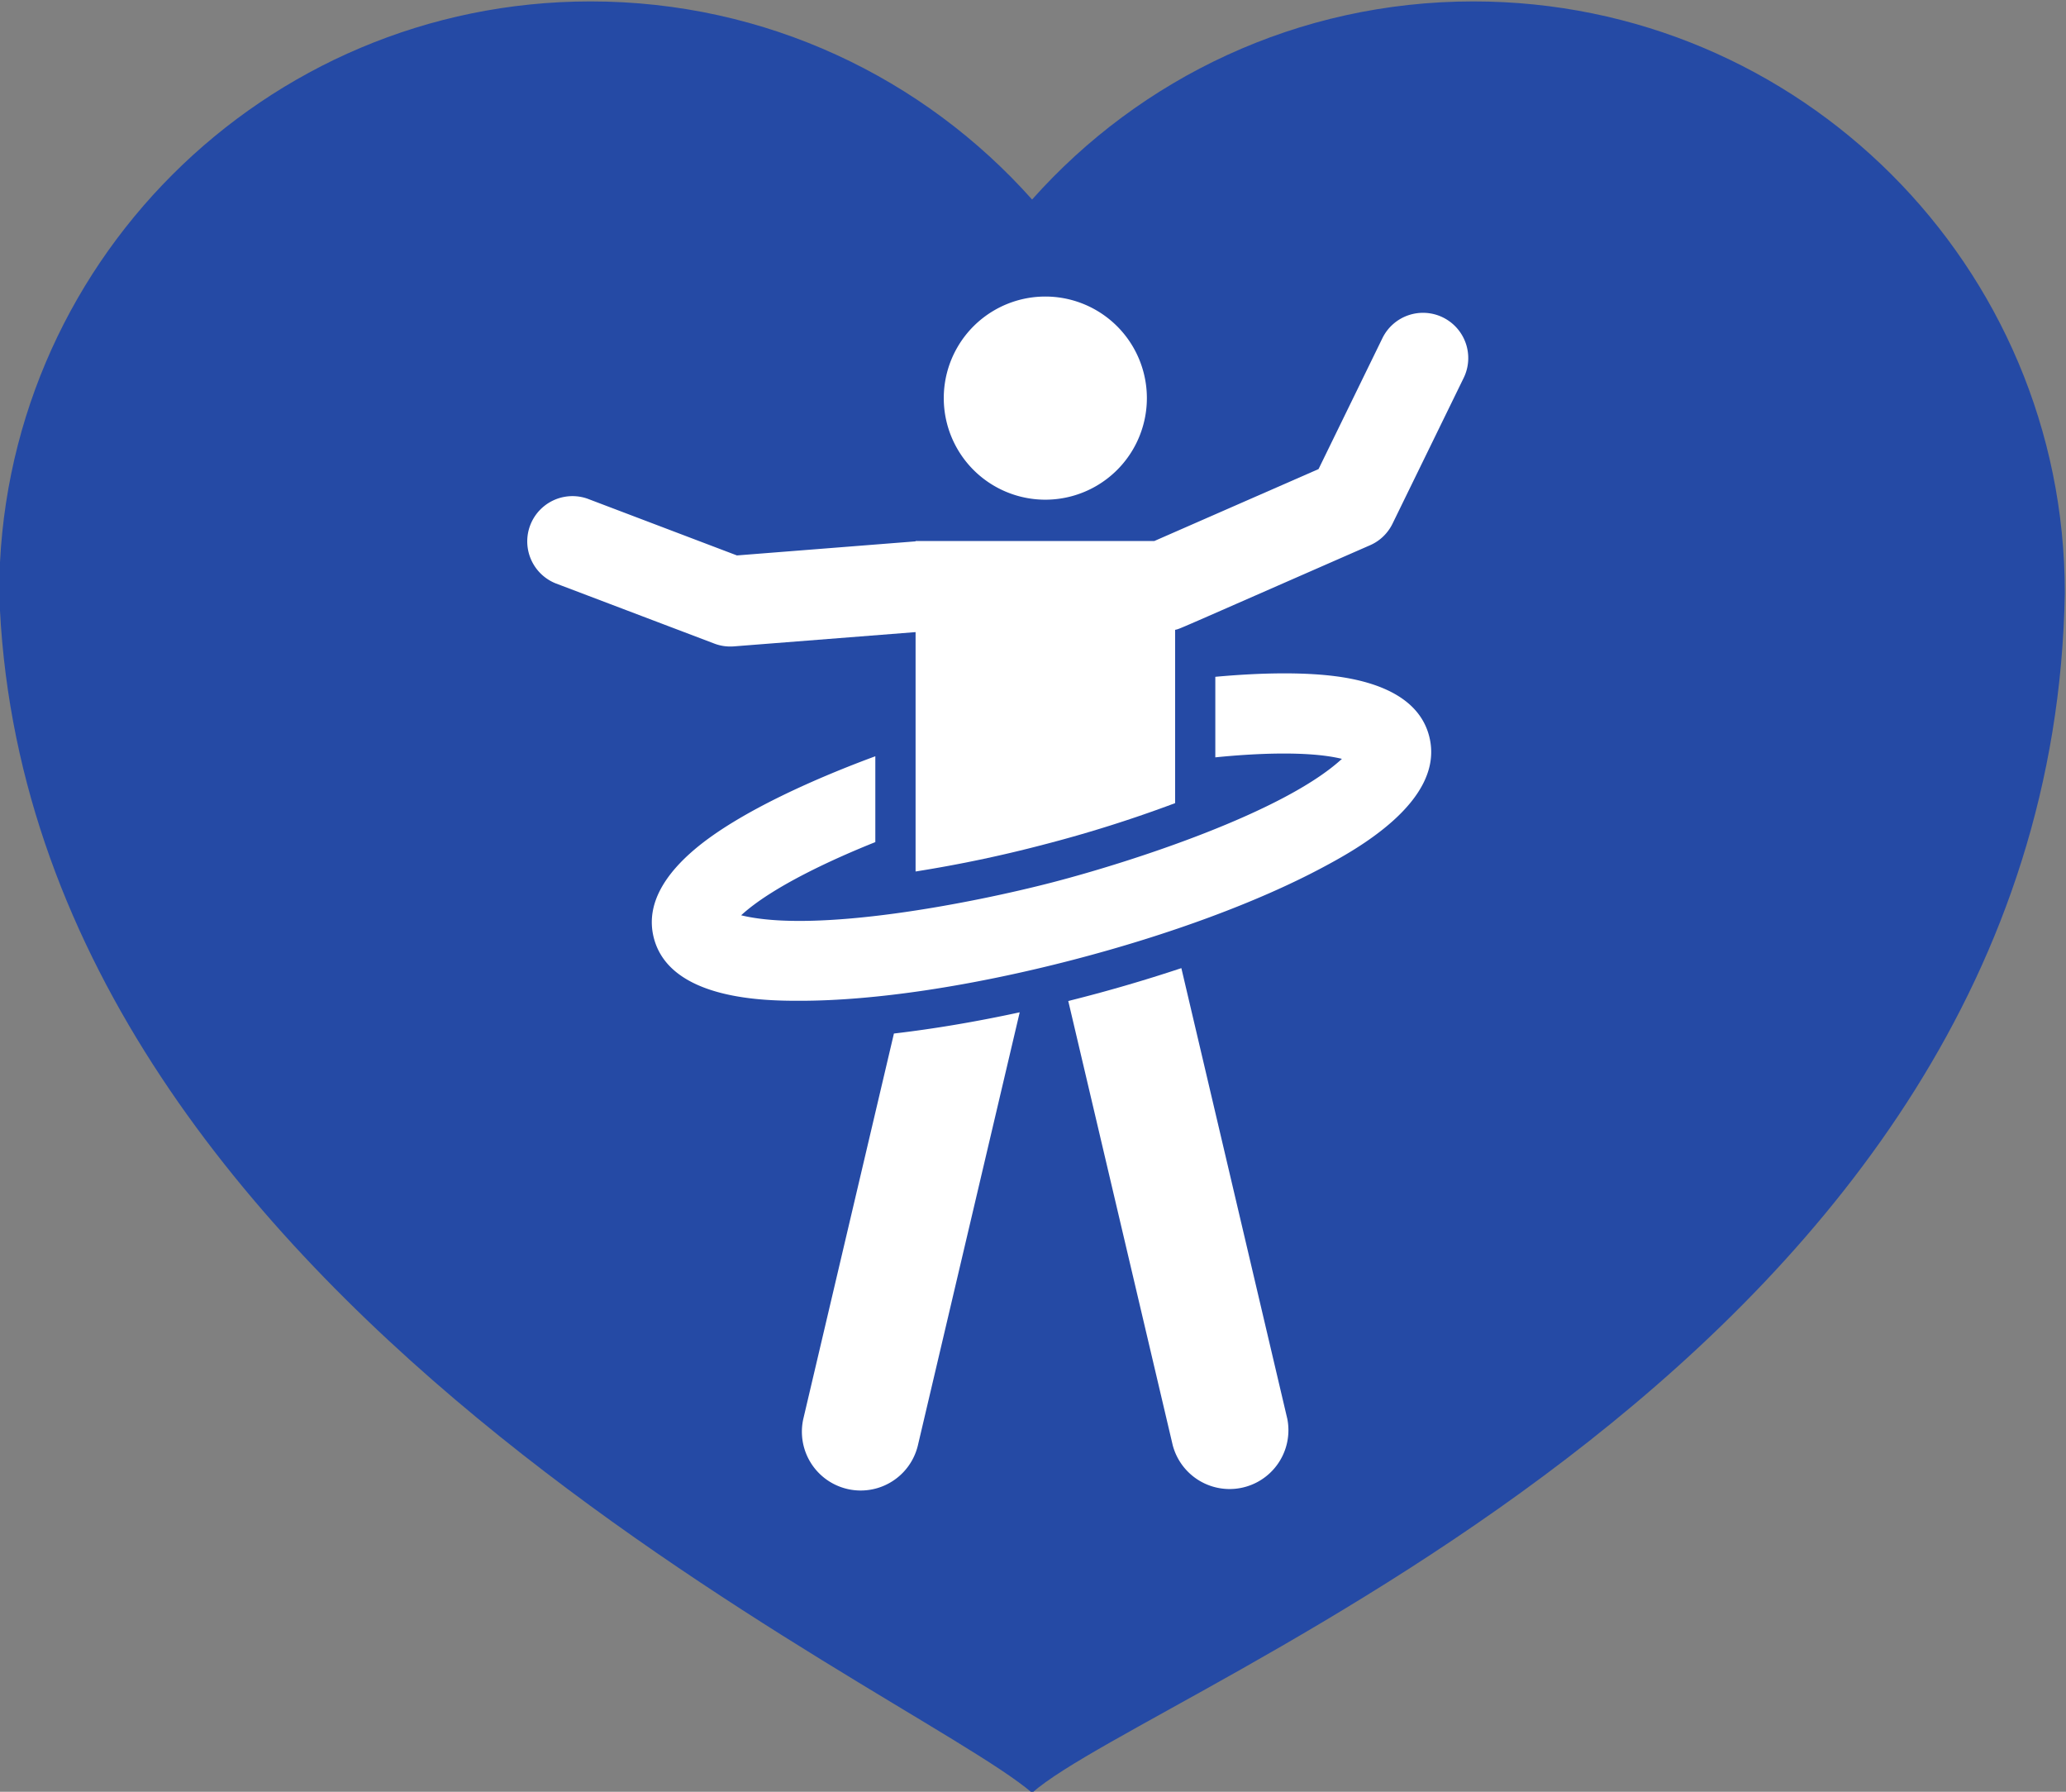
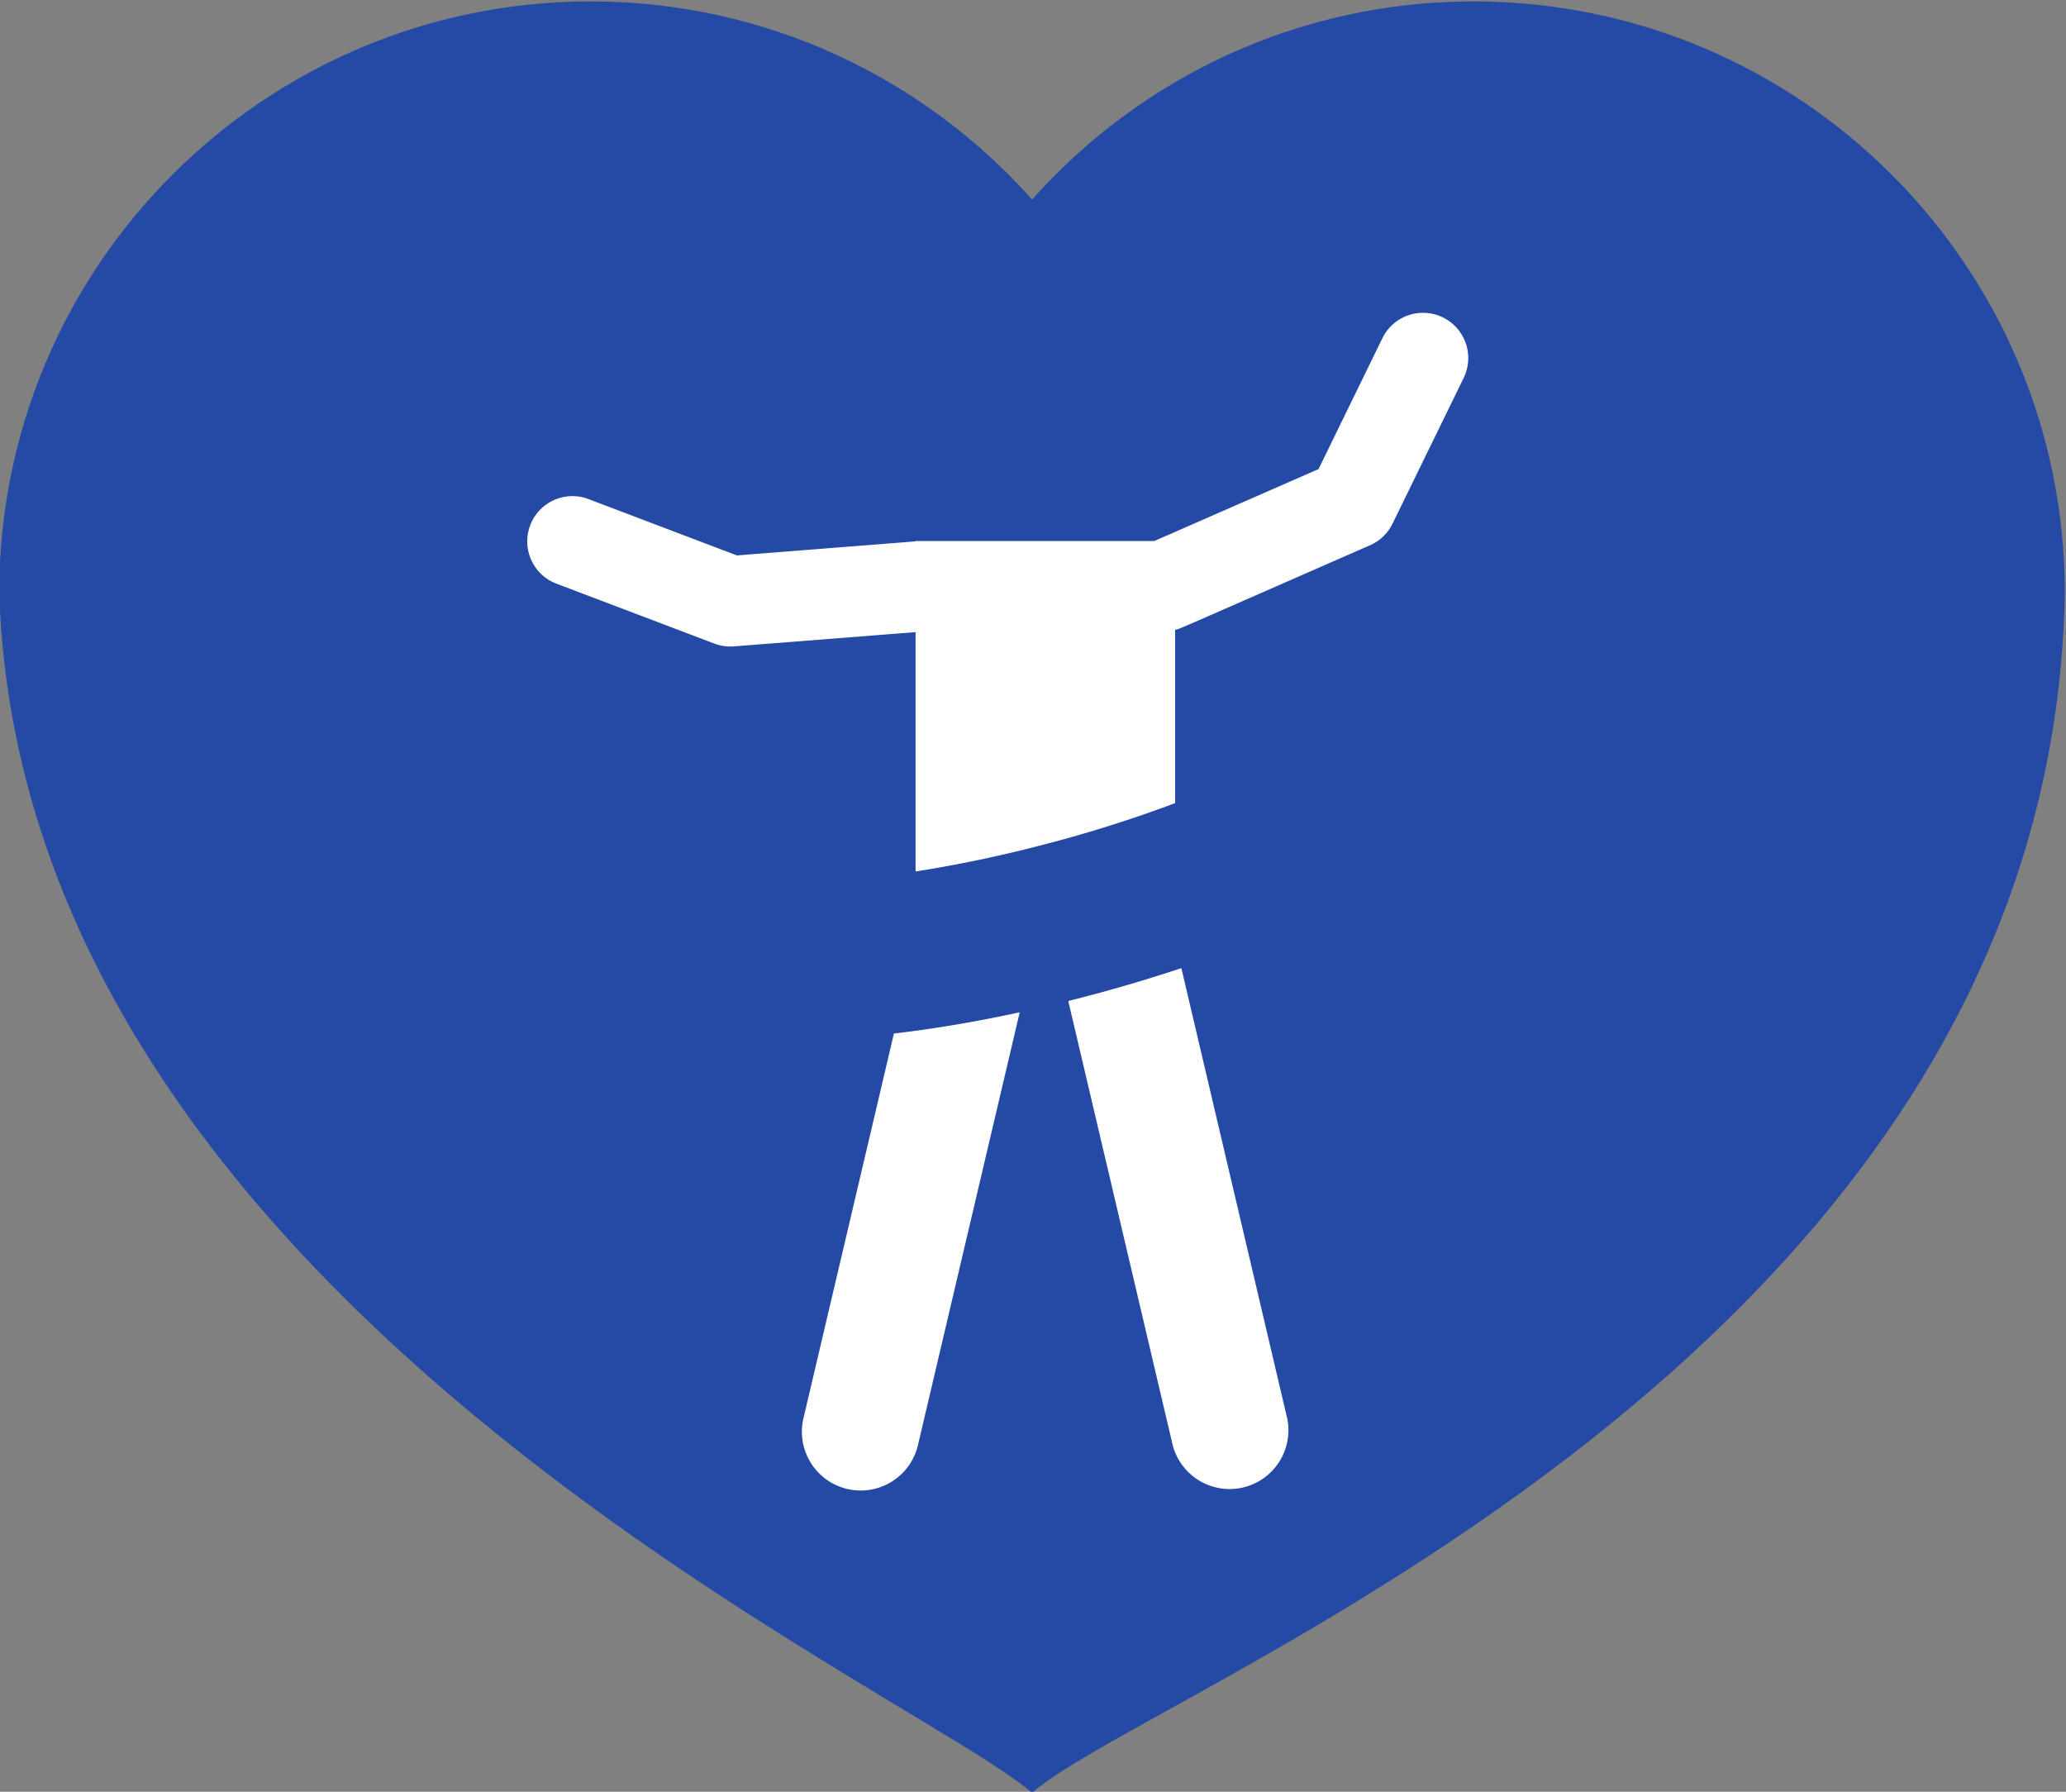
<svg xmlns="http://www.w3.org/2000/svg" xmlns:ns1="http://sodipodi.sourceforge.net/DTD/sodipodi-0.dtd" xmlns:ns2="http://www.inkscape.org/namespaces/inkscape" width="85" height="73.702" viewBox="0 0 85 73.702" version="1.1" id="svg125" ns1:docname="aqua-explore.svg" ns2:version="1.2.2 (b0a8486541, 2022-12-01)">
  <rect x="0" y="0" width="85" height="73.702" fill="#808080" stroke="none" />
  <defs id="defs129">
    <defs id="defs52">
      <clipPath clipPathUnits="userSpaceOnUse" id="ha">
        <path d="M 0,841.89 H 595.276 V 0 H 0 Z" id="path49" />
      </clipPath>
    </defs>
  </defs>
  <ns1:namedview id="namedview127" pagecolor="#ffffff" bordercolor="#666666" borderopacity="1.0" ns2:showpageshadow="2" ns2:pageopacity="0.0" ns2:pagecheckerboard="0" ns2:deskcolor="#d1d1d1" showgrid="false" ns2:zoom="5.7386018" ns2:cx="50.447828" ns2:cy="43.128973" ns2:current-layer="svg125" />
  <g clip-path="url(#ha)" transform="matrix(0.702,0,0,-0.702,-160.497,293.106)" id="g56">
    <path d="m 263.241,417.447 c 10.285,0 19.527,-4.484 25.875,-11.608 6.34,7.124 15.582,11.608 25.865,11.608 19.145,0 34.66,-15.51 34.66,-34.65 -0.757,-45.076 -53.432,-64.056 -60.525,-70.318 -7.28,6.263 -59.209,28.817 -60.533,70.317 0,19.14 15.523,34.651 34.658,34.651" fill="#254aa5" id="path54" />
  </g>
  <path d="m 36.778,42.513 -3.722,15.825 a 2.419,2.419 0 0 0 4.71,1.107 l 4.187,-17.805 c -1.8,0.39 -3.548,0.684 -5.175,0.873 m 16.179,15.825 -4.353,-18.515 a 63.39,63.39 0 0 1 -4.653,1.352 l 4.297,18.27 a 2.42,2.42 0 0 0 4.71,-1.107 m 6.405,-45.282 a 1.86,1.86 0 0 0 -2.488,0.856 l -2.627,5.383 -6.756,2.959 h -9.823 v 0.014 l -7.35,0.579 -6.146,-2.333 a 1.861,1.861 0 0 0 -1.32,3.479 l 6.536,2.48 c 0.248,0.095 0.521,0.137 0.806,0.115 l 7.474,-0.587 v 9.847 a 53.702,53.702 0 0 0 5.262,-1.104 53.557,53.557 0 0 0 5.416,-1.708 v -7.128 c 0.243,-0.059 -0.316,0.17 8.018,-3.479 0.406,-0.176 0.732,-0.491 0.926,-0.887 l 2.928,-5.997 a 1.862,1.862 0 0 0 -0.856,-2.489" fill="#ffffff" id="path58" />
-   <path d="m 43.007,12.198 a 4.178,4.178 0 1 1 0,8.356 4.178,4.178 0 0 1 0,-8.356 m 15.792,18.082 c -0.379,-1.459 -1.828,-2.092 -3.254,-2.368 -1.654,-0.32 -3.875,-0.226 -5.544,-0.072 v 3.313 c 1.47,-0.15 3.78,-0.287 5.209,0.062 -2.395,2.204 -8.624,4.224 -11.876,5.071 -3.368,0.877 -9.777,2.114 -12.841,1.363 1.291,-1.19 3.876,-2.354 5.52,-3.01 v -3.531 c -2.28,0.84 -5.563,2.25 -7.424,3.822 -1.134,0.958 -2.062,2.214 -1.688,3.655 0.672,2.581 4.689,2.581 6.009,2.581 3.072,0 7.069,-0.6 11.253,-1.688 3.957,-1.03 7.596,-2.377 10.248,-3.793 1.259,-0.673 5.087,-2.718 4.388,-5.404" fill="#ffffff" id="path60" />
</svg>